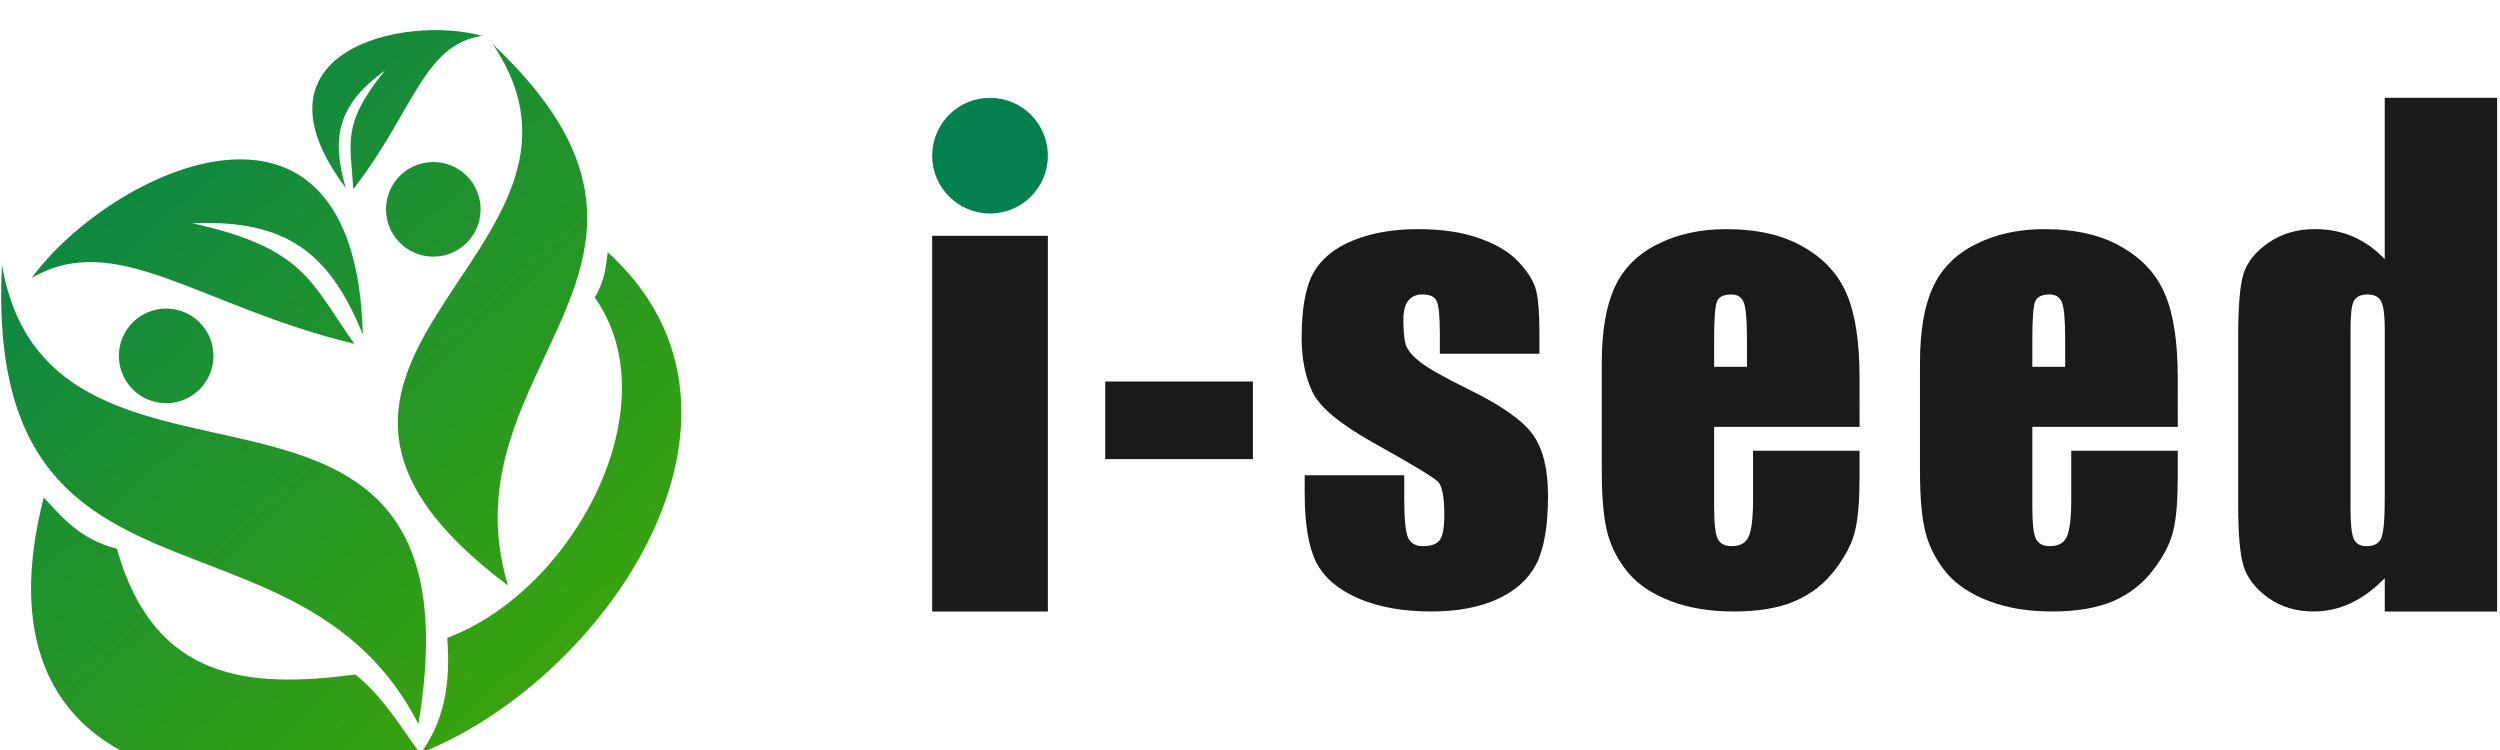
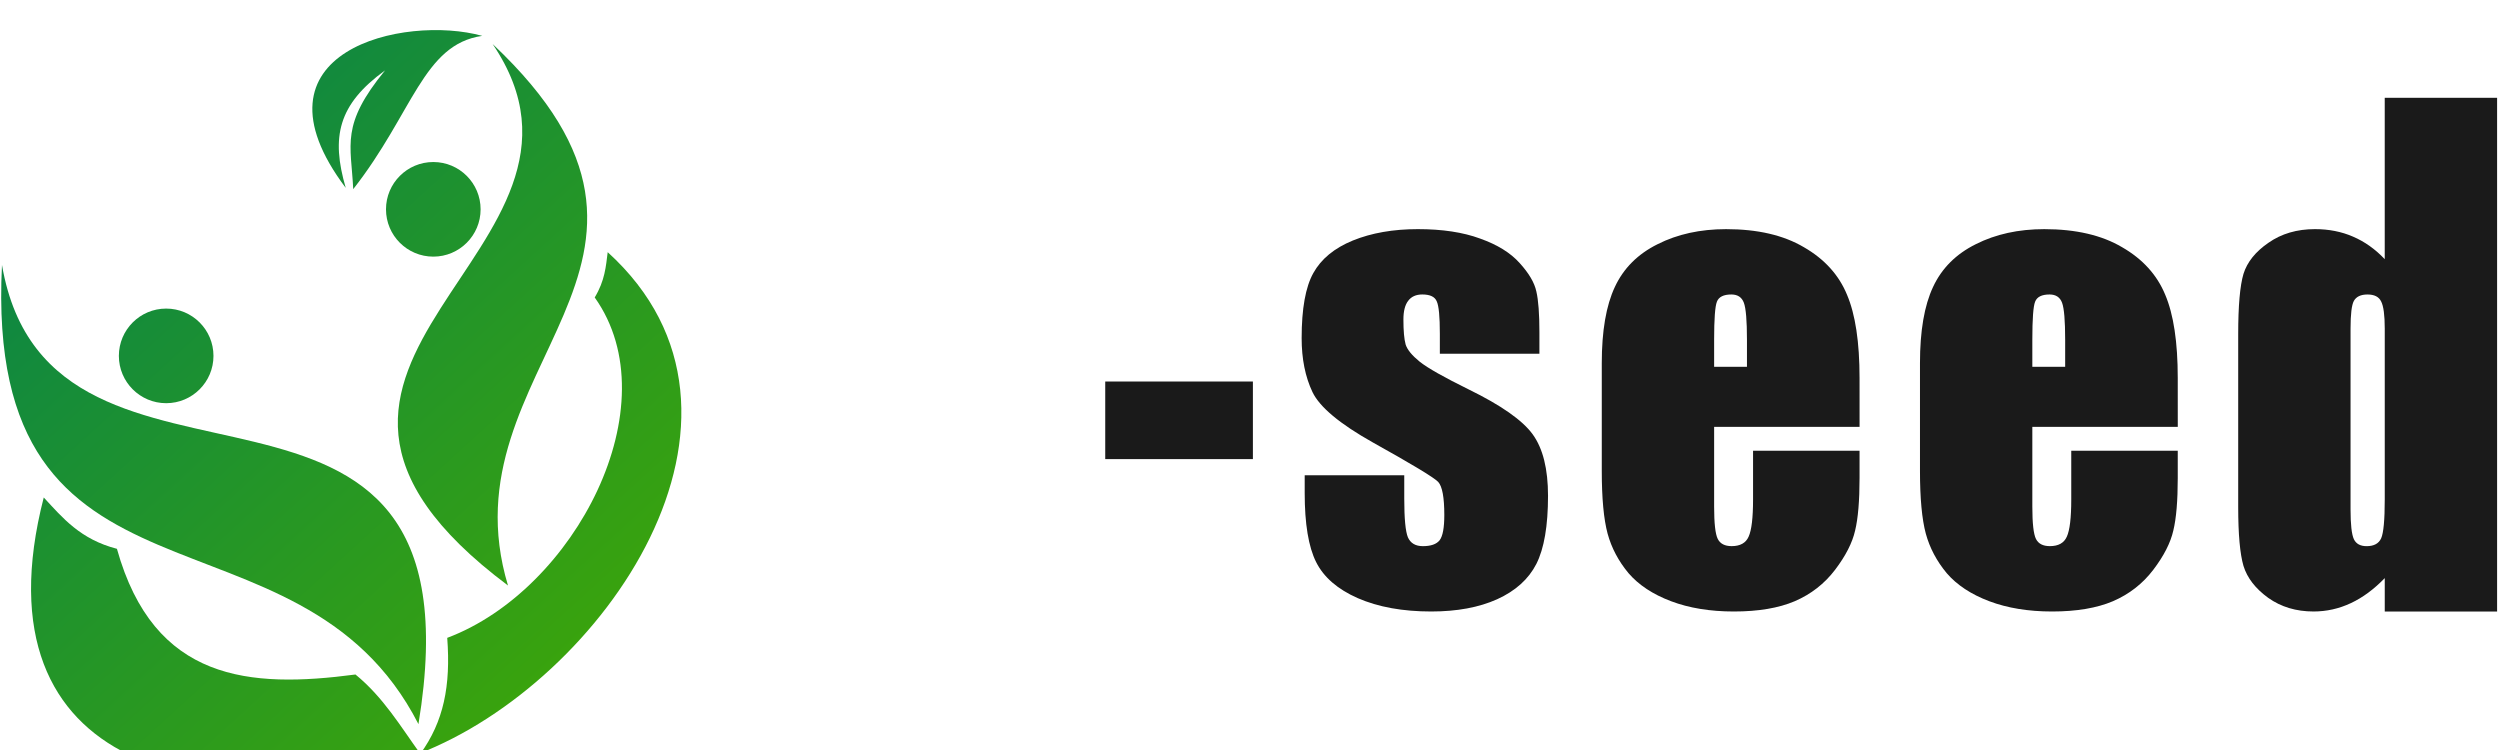
<svg xmlns="http://www.w3.org/2000/svg" xmlns:ns1="http://www.inkscape.org/namespaces/inkscape" xmlns:ns2="http://sodipodi.sourceforge.net/DTD/sodipodi-0.dtd" xmlns:xlink="http://www.w3.org/1999/xlink" width="52.917mm" height="15.875mm" viewBox="0 0 52.917 15.875" version="1.1" id="svg33681" ns1:version="1.2.2 (732a01da63, 2022-12-09)" ns2:docname="i-seed_logo.svg">
  <ns2:namedview id="namedview33683" pagecolor="#ffffff" bordercolor="#666666" borderopacity="1.0" ns1:showpageshadow="2" ns1:pageopacity="0.0" ns1:pagecheckerboard="0" ns1:deskcolor="#d1d1d1" ns1:document-units="mm" showgrid="false" ns1:zoom="0.73851712" ns1:cx="201.07862" ns1:cy="-88.014209" ns1:window-width="1920" ns1:window-height="1009" ns1:window-x="-8" ns1:window-y="-8" ns1:window-maximized="1" ns1:current-layer="layer1" />
  <defs id="defs33678">
    <linearGradient ns1:collect="always" xlink:href="#linearGradient3711" id="linearGradient3713-0-6" x1="104.078" y1="2574.341" x2="150.139" y2="2624.793" gradientUnits="userSpaceOnUse" />
    <linearGradient ns1:collect="always" id="linearGradient3711">
      <stop style="stop-color:#038050;stop-opacity:1;" offset="0" id="stop3707" />
      <stop style="stop-color:#44aa00;stop-opacity:1" offset="1" id="stop3709" />
    </linearGradient>
    <linearGradient ns1:collect="always" xlink:href="#linearGradient3711" id="linearGradient34004" gradientUnits="userSpaceOnUse" x1="104.078" y1="2574.341" x2="150.139" y2="2624.793" />
    <linearGradient ns1:collect="always" xlink:href="#linearGradient3711" id="linearGradient34006" gradientUnits="userSpaceOnUse" x1="104.078" y1="2574.341" x2="150.139" y2="2624.793" />
    <linearGradient ns1:collect="always" xlink:href="#linearGradient3711" id="linearGradient34008" gradientUnits="userSpaceOnUse" x1="104.078" y1="2574.341" x2="150.139" y2="2624.793" />
    <linearGradient ns1:collect="always" xlink:href="#linearGradient3711" id="linearGradient34010" gradientUnits="userSpaceOnUse" x1="104.078" y1="2574.341" x2="150.139" y2="2624.793" />
    <linearGradient ns1:collect="always" xlink:href="#linearGradient3711" id="linearGradient34012" gradientUnits="userSpaceOnUse" x1="104.078" y1="2574.341" x2="150.139" y2="2624.793" />
    <linearGradient ns1:collect="always" xlink:href="#linearGradient3711" id="linearGradient34014" gradientUnits="userSpaceOnUse" x1="104.078" y1="2574.341" x2="150.139" y2="2624.793" />
    <linearGradient ns1:collect="always" xlink:href="#linearGradient3711" id="linearGradient34016" gradientUnits="userSpaceOnUse" x1="104.078" y1="2574.341" x2="150.139" y2="2624.793" />
  </defs>
  <g ns1:label="Layer 1" ns1:groupmode="layer" id="layer1" transform="translate(-52.115,-172.057)">
    <g id="g3361-9-9" style="fill:url(#linearGradient3713-0-6);fill-opacity:1" transform="matrix(0.31,0,0,0.31,19.994,-625.104)">
      <circle style="fill:url(#linearGradient34004);fill-opacity:1;stroke:none;stroke-width:0.265;stroke-linecap:square;stroke-dasharray:none" id="path2486-8-6-0" cx="114.962" cy="2595.787" r="3.23" />
      <circle style="fill:url(#linearGradient34006);fill-opacity:1;stroke:none;stroke-width:0.265;stroke-linecap:square;stroke-dasharray:none" id="path2486-2-4-1-4" cx="133.202" cy="2585.78" r="3.23" />
      <path style="fill:url(#linearGradient34008);fill-opacity:1;stroke:none;stroke-width:0.265px;stroke-linecap:butt;stroke-linejoin:miter;stroke-opacity:1" d="m 103.752,2589.58 c 3.328,19.417 33.218,2.355 28.436,31.35 -8.213,-16.074 -29.712,-6.119 -28.436,-31.35 z" id="path2562-4-9-6" ns2:nodetypes="ccc" />
      <path style="fill:url(#linearGradient34010);fill-opacity:1;stroke:none;stroke-width:0.231px;stroke-linecap:butt;stroke-linejoin:miter;stroke-opacity:1" d="m 137.254,2574.495 c 9.653,14.254 -19.513,21.588 1.048,36.971 -4.551,-15.102 15.026,-21.839 -1.048,-36.971 z" id="path2562-9-6-6-2" ns2:nodetypes="ccc" />
-       <path style="fill:url(#linearGradient34012);fill-opacity:1;stroke:none;stroke-width:0.265px;stroke-linecap:butt;stroke-linejoin:miter;stroke-opacity:1" d="m 105.779,2590.467 c 5.335,-7.319 22.14,-15.401 22.61,3.863 -2.246,-5.513 -5.132,-7.874 -11.653,-7.6 7.758,1.699 8.126,4.112 11.083,8.233 -10.574,-2.539 -16.247,-7.87 -22.04,-4.497 z" id="path2793-7-9-23" ns2:nodetypes="ccccc" />
      <path style="fill:url(#linearGradient34014);fill-opacity:1;stroke:none;stroke-width:0.161px;stroke-linecap:butt;stroke-linejoin:miter;stroke-opacity:1" d="m 136.543,2573.936 c -5.307,-1.475 -16.37,1.018 -9.32,10.379 -1.011,-3.476 -0.526,-5.692 2.686,-8.023 -3.057,3.739 -2.321,5.029 -2.175,8.11 4.082,-5.203 4.773,-9.887 8.809,-10.466 z" id="path2793-9-1-1-0" ns2:nodetypes="ccccc" />
      <path style="fill:url(#linearGradient34016);fill-opacity:1;stroke:none;stroke-width:0.265px;stroke-linecap:butt;stroke-linejoin:miter;stroke-opacity:1" d="m 106.602,2605.453 c 1.294,1.397 2.494,2.857 4.998,3.507 2.53,9.054 9.059,9.538 16.288,8.582 1.907,1.559 3.075,3.54 4.428,5.415 1.591,-2.195 2.085,-4.634 1.837,-7.917 8.712,-3.271 15.303,-15.891 10.07,-23.243 0.694,-1.144 0.764,-2.11 0.887,-3.091 12.321,11.187 -0.326,29.394 -12.92,34.251 -13.841,4.517 -30.457,1.431 -25.586,-17.503 z" id="path2817-2-7-1" ns2:nodetypes="ccccccccc" />
    </g>
    <g id="g11066-6-3-8-3-9-42" transform="matrix(0.433,0,0,0.433,16.756,-450.833)">
-       <path d="m 132.884,1450.072 v 18.366 h -5.655 v -18.366 z" id="path10689-9-7-6-1-6-5" style="font-size:27.84px;line-height:1.25;font-family:Impact;-inkscape-font-specification:Impact;letter-spacing:1.323px;fill:#1a1a1a;stroke-width:0.652" ns2:nodetypes="ccccc" />
      <path d="m 142.907,1457.195 v 3.793 h -7.218 v -3.793 z" id="path10691-3-2-1-4-8-9" style="font-size:27.84px;line-height:1.25;font-family:Impact;-inkscape-font-specification:Impact;letter-spacing:1.323px;fill:#1a1a1a;stroke-width:0.652" />
      <path d="m 156.913,1455.836 h -4.867 v -0.979 q 0,-1.251 -0.15,-1.577 -0.136,-0.34 -0.707,-0.34 -0.462,0 -0.693,0.313 -0.231,0.299 -0.231,0.911 0,0.829 0.109,1.224 0.122,0.381 0.693,0.843 0.585,0.462 2.379,1.346 2.393,1.169 3.14,2.202 0.748,1.033 0.748,3.004 0,2.202 -0.571,3.33 -0.571,1.115 -1.917,1.726 -1.332,0.598 -3.222,0.598 -2.093,0 -3.589,-0.652 -1.482,-0.652 -2.039,-1.767 -0.557,-1.115 -0.557,-3.371 v -0.87 h 4.867 v 1.142 q 0,1.454 0.177,1.889 0.19,0.435 0.734,0.435 0.585,0 0.816,-0.285 0.231,-0.299 0.231,-1.237 0,-1.291 -0.299,-1.618 -0.313,-0.326 -3.195,-1.93 -2.42,-1.359 -2.95,-2.461 -0.53,-1.115 -0.53,-2.637 0,-2.161 0.571,-3.181 0.571,-1.033 1.93,-1.591 1.373,-0.557 3.181,-0.557 1.794,0 3.045,0.462 1.264,0.449 1.93,1.196 0.68,0.748 0.816,1.387 0.15,0.639 0.15,1.998 z" id="path10693-7-4-2-3-7-9" style="font-size:27.84px;line-height:1.25;font-family:Impact;-inkscape-font-specification:Impact;letter-spacing:1.323px;fill:#1a1a1a;stroke-width:0.652" />
      <path d="m 172.564,1459.411 h -7.11 v 3.901 q 0,1.223 0.177,1.577 0.177,0.353 0.68,0.353 0.625,0 0.829,-0.462 0.217,-0.476 0.217,-1.821 v -2.379 h 5.206 v 1.332 q 0,1.672 -0.217,2.569 -0.204,0.897 -0.979,1.917 -0.775,1.02 -1.971,1.536 -1.183,0.503 -2.977,0.503 -1.74,0 -3.072,-0.503 -1.332,-0.503 -2.08,-1.373 -0.734,-0.884 -1.02,-1.93 -0.285,-1.06 -0.285,-3.072 v -5.261 q 0,-2.365 0.639,-3.725 0.639,-1.373 2.093,-2.093 1.455,-0.734 3.344,-0.734 2.311,0 3.806,0.884 1.509,0.87 2.107,2.325 0.612,1.441 0.612,4.064 z m -5.505,-2.936 v -1.319 q 0,-1.4 -0.15,-1.808 -0.15,-0.408 -0.612,-0.408 -0.571,0 -0.707,0.353 -0.136,0.34 -0.136,1.862 v 1.319 z" id="path10695-4-4-6-4-7-0" style="font-size:27.84px;line-height:1.25;font-family:Impact;-inkscape-font-specification:Impact;letter-spacing:1.323px;fill:#1a1a1a;stroke-width:0.652" />
      <path d="m 188.119,1459.411 h -7.11 v 3.901 c 0,0.816 0.059,1.341 0.177,1.577 0.118,0.236 0.344,0.353 0.68,0.353 0.417,0 0.693,-0.154 0.829,-0.462 0.145,-0.317 0.217,-0.924 0.217,-1.821 v -2.379 h 5.206 v 1.332 c 0,1.115 -0.072,1.971 -0.217,2.569 -0.136,0.598 -0.462,1.237 -0.979,1.917 -0.517,0.68 -1.174,1.192 -1.971,1.536 -0.788,0.335 -1.781,0.503 -2.977,0.503 -1.16,0 -2.184,-0.168 -3.072,-0.503 -0.888,-0.335 -1.581,-0.793 -2.08,-1.373 -0.489,-0.589 -0.829,-1.232 -1.02,-1.93 -0.19,-0.707 -0.285,-1.731 -0.285,-3.072 v -5.261 c 0,-1.577 0.213,-2.818 0.639,-3.725 0.426,-0.915 1.124,-1.613 2.093,-2.093 0.97,-0.489 2.084,-0.734 3.344,-0.734 1.541,0 2.809,0.294 3.806,0.884 1.006,0.58 1.708,1.355 2.107,2.325 0.408,0.961 0.612,2.315 0.612,4.064 z m -5.505,-2.936 v -1.319 c 0,-0.933 -0.05,-1.536 -0.15,-1.808 -0.1,-0.272 -0.304,-0.408 -0.612,-0.408 -0.381,0 -0.616,0.118 -0.707,0.353 -0.091,0.227 -0.136,0.847 -0.136,1.862 v 1.319 z" id="path10697-53-3-4-6-2-4" style="font-size:27.84px;line-height:1.25;font-family:Impact;-inkscape-font-specification:Impact;letter-spacing:1.323px;fill:#1a1a1a;stroke-width:0.652" ns2:nodetypes="ccssscsccscscssccssccsccsccssscscc" />
      <path d="m 203.729,1443.327 v 25.111 h -5.492 v -1.632 c -0.526,0.544 -1.078,0.952 -1.658,1.223 -0.58,0.272 -1.187,0.408 -1.822,0.408 -0.852,0 -1.59,-0.222 -2.216,-0.666 -0.625,-0.453 -1.029,-0.974 -1.21,-1.563 -0.172,-0.589 -0.258,-1.55 -0.258,-2.882 v -8.442 c 0,-1.387 0.086,-2.37 0.258,-2.95 0.181,-0.58 0.589,-1.087 1.223,-1.522 0.634,-0.444 1.391,-0.666 2.27,-0.666 0.68,0 1.3,0.122 1.862,0.367 0.571,0.245 1.087,0.612 1.55,1.101 v -7.887 z m -5.492,11.286 c 0,-0.661 -0.059,-1.106 -0.177,-1.332 -0.109,-0.227 -0.331,-0.34 -0.666,-0.34 -0.326,0 -0.548,0.104 -0.666,0.313 -0.109,0.199 -0.163,0.652 -0.163,1.359 v 8.836 c 0,0.734 0.054,1.219 0.163,1.455 0.109,0.227 0.317,0.34 0.625,0.34 0.353,0 0.589,-0.127 0.707,-0.381 0.118,-0.263 0.177,-0.897 0.177,-1.903 z" id="path10699-48-6-9-7-0-3" style="font-size:27.84px;line-height:1.25;font-family:Impact;-inkscape-font-specification:Impact;letter-spacing:1.323px;fill:#1a1a1a;stroke-width:0.652" ns2:nodetypes="ccccssccssccsccccscscsscscss" />
-       <path id="path10492-1-2-1-2-5-9-7-1-4" style="fill:#038050;fill-opacity:1;stroke-width:0.848;stroke-linecap:square" d="m 132.884,1446.154 c -5e-5,1.562 -1.266,2.827 -2.828,2.827 -1.562,0 -2.827,-1.266 -2.827,-2.827 0,-1.562 1.266,-2.827 2.827,-2.827 1.562,0 2.828,1.266 2.828,2.827 z" ns2:nodetypes="sssss" />
    </g>
  </g>
</svg>